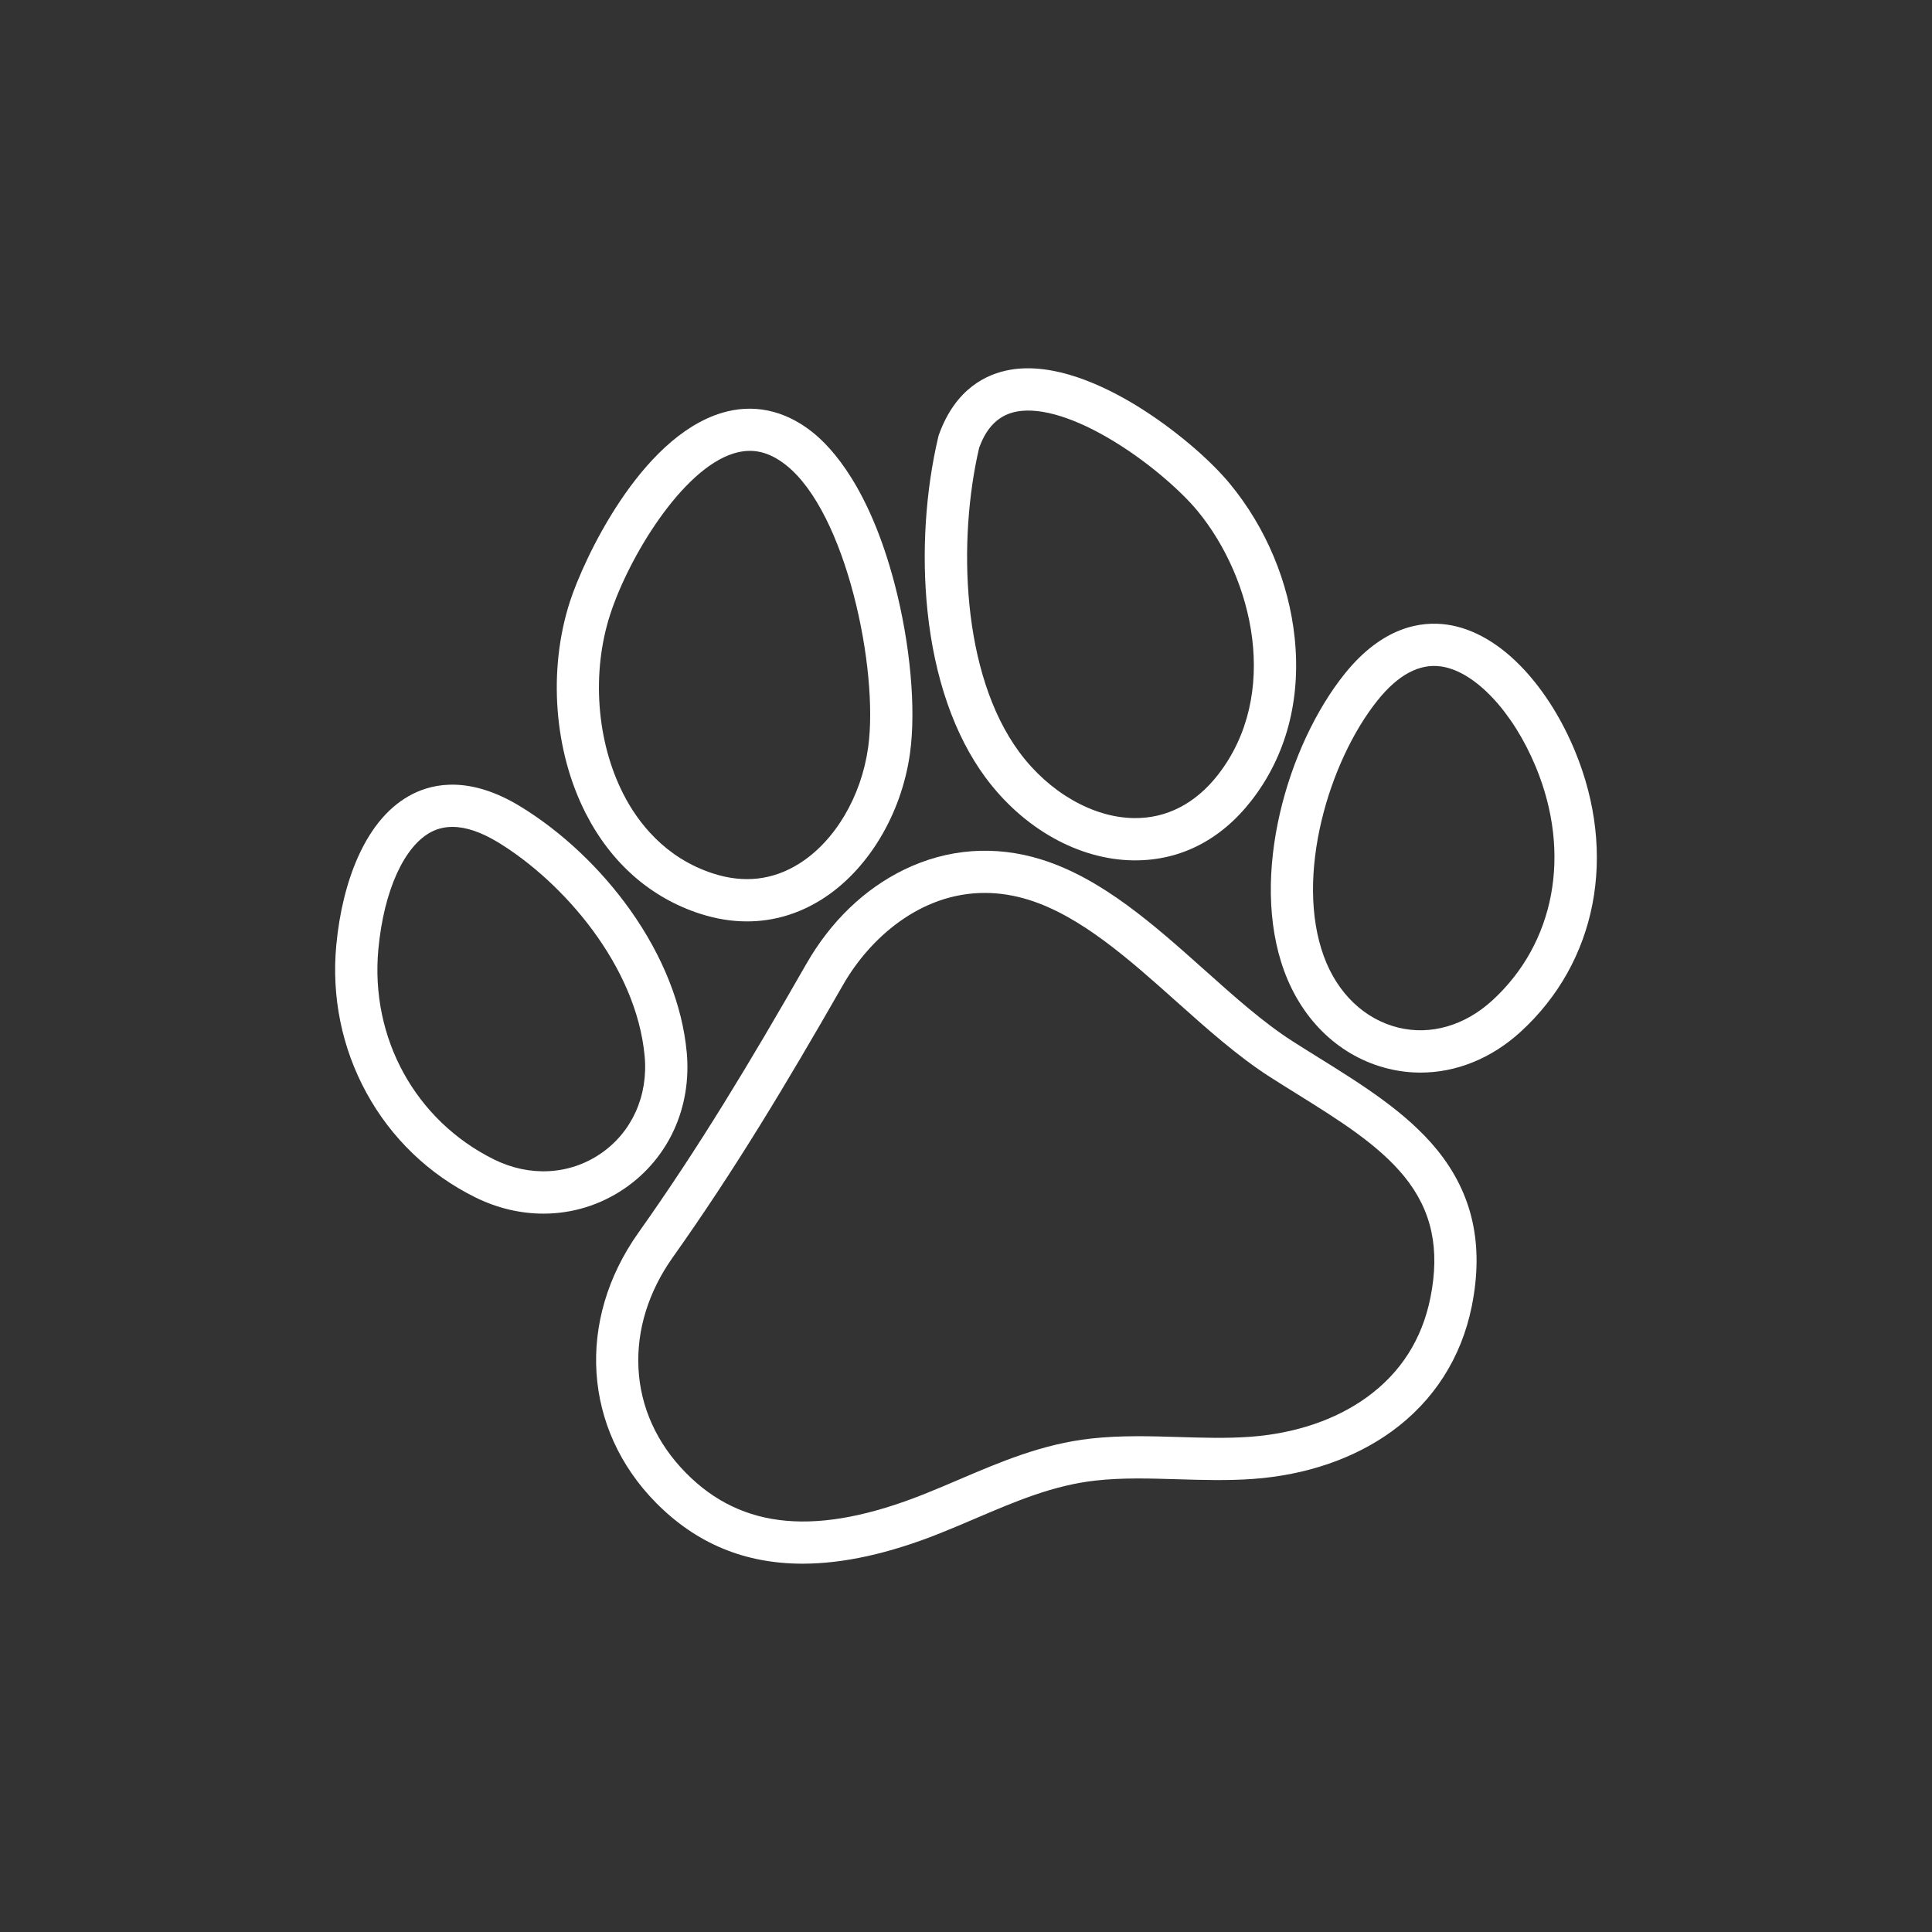
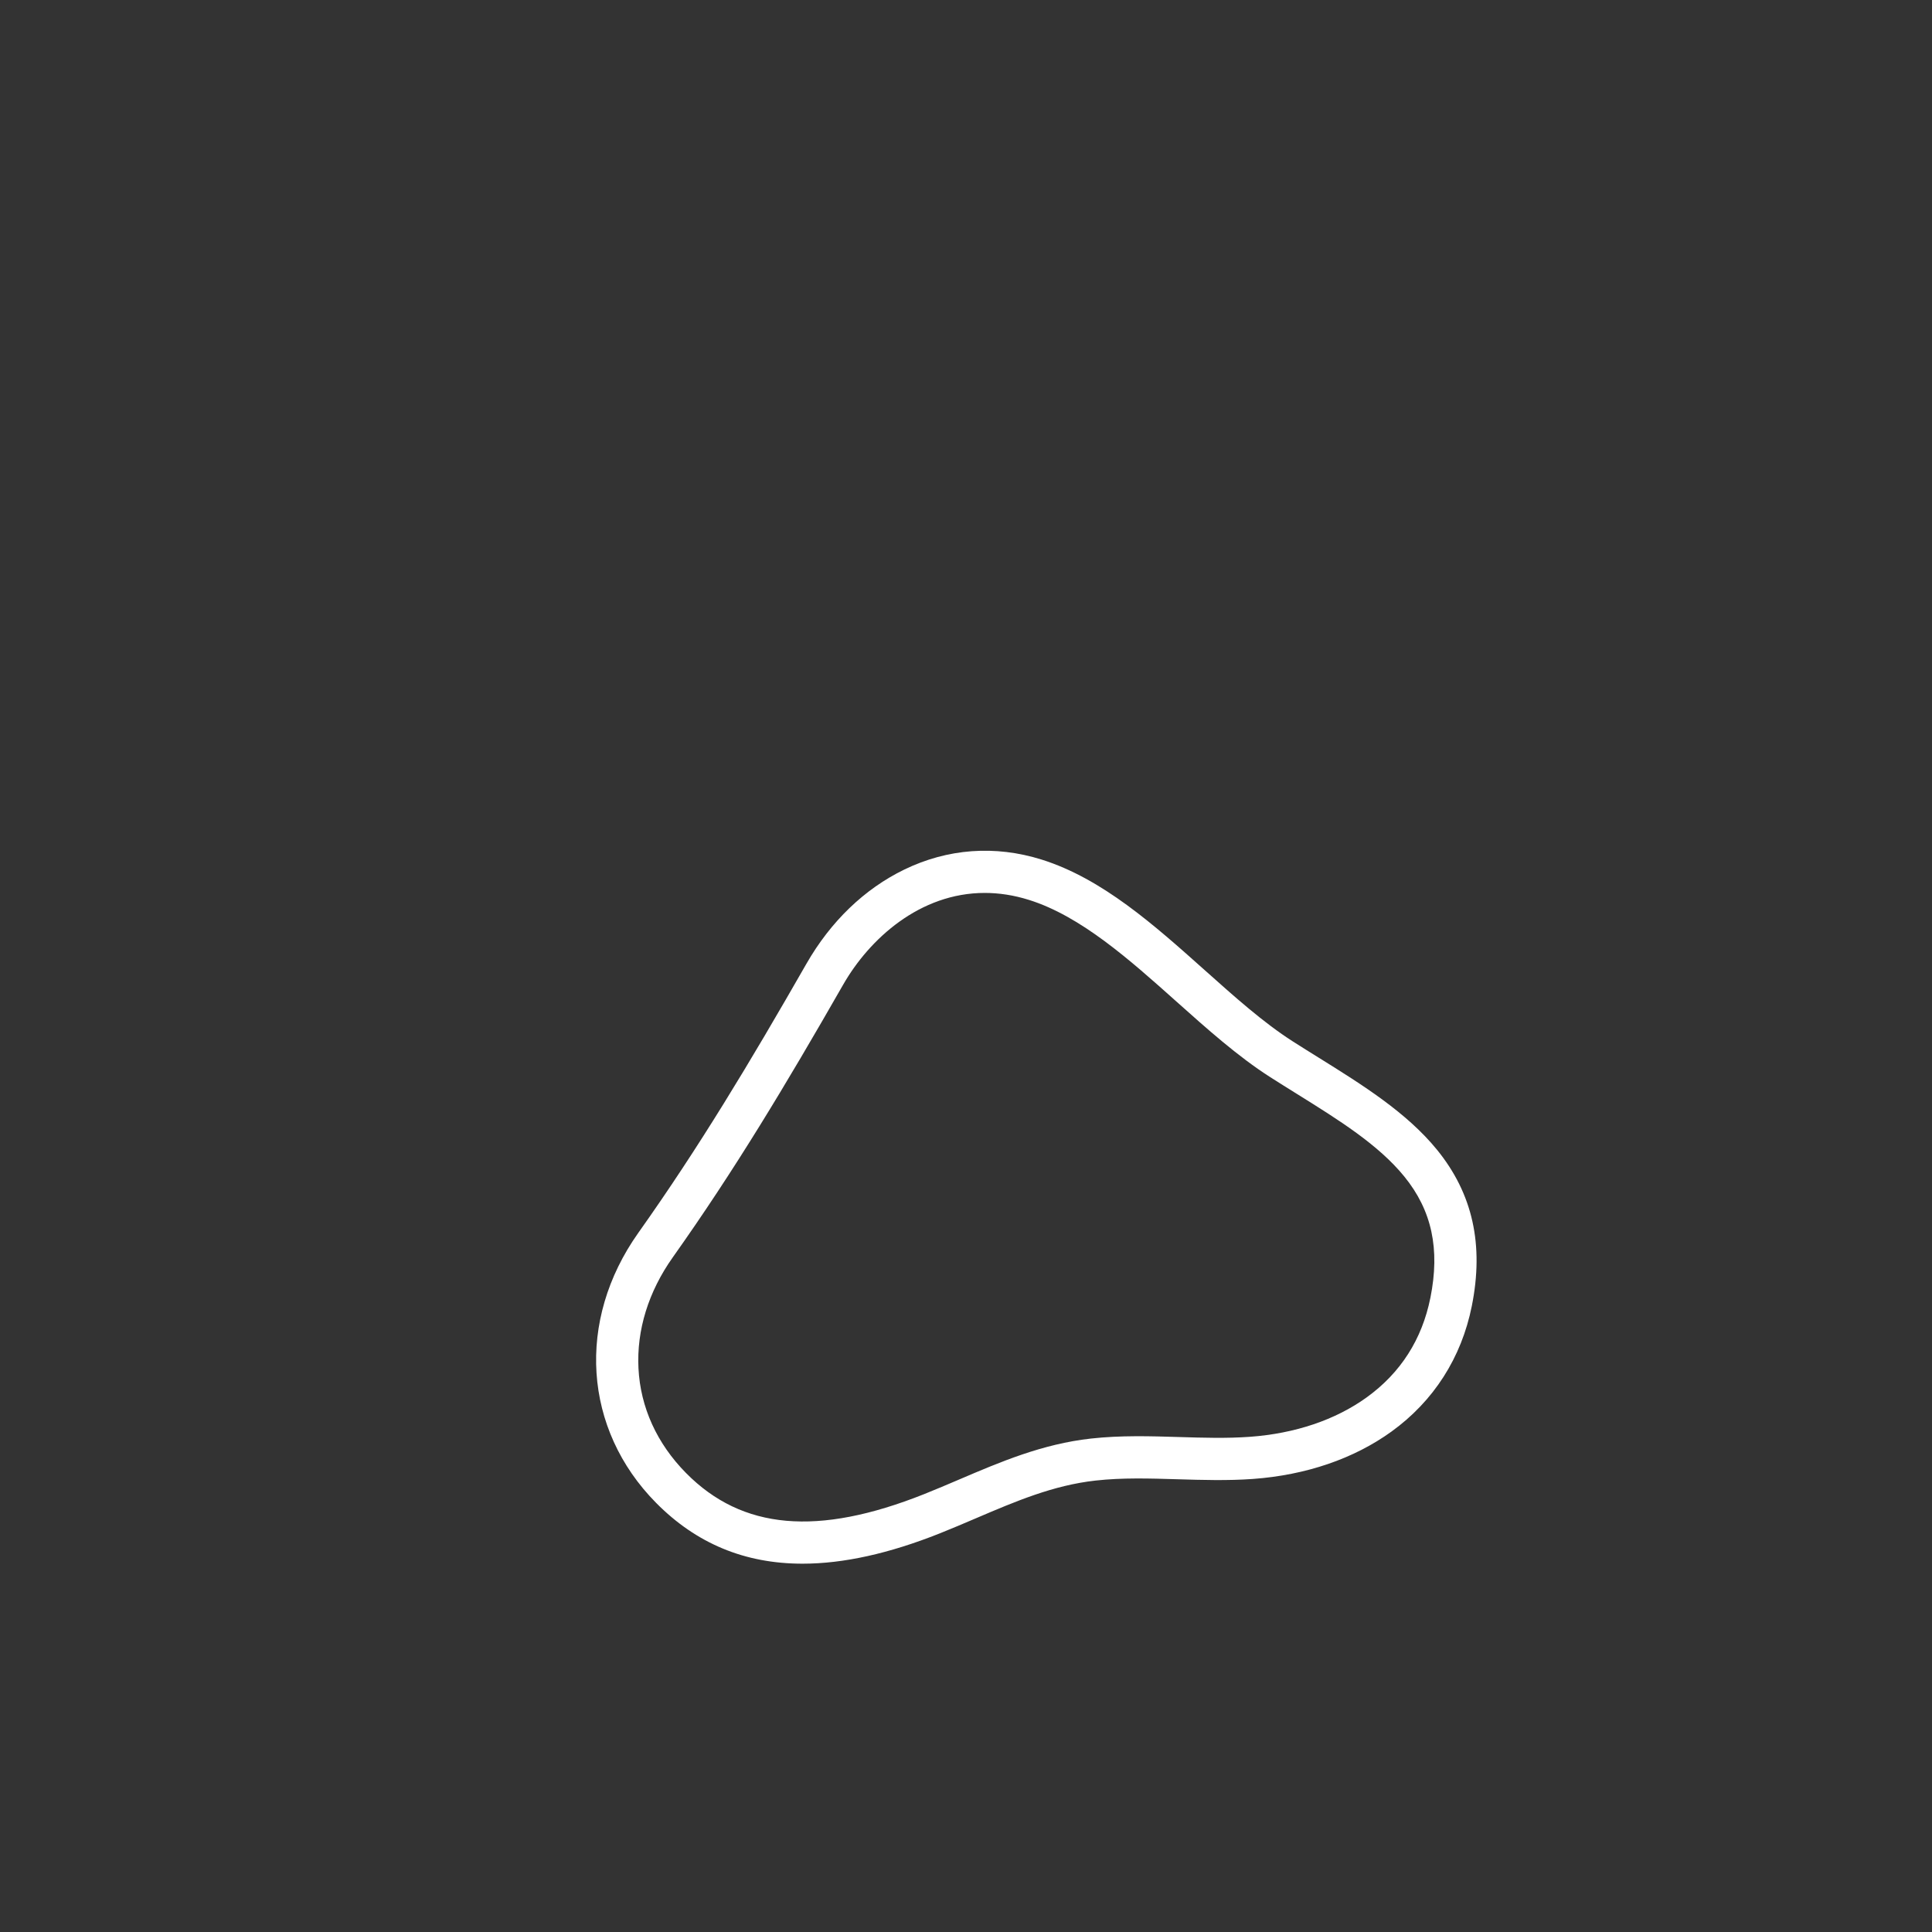
<svg xmlns="http://www.w3.org/2000/svg" version="1.1" viewBox="0 0 1080 1080">
  <rect x="0" y="0" width="1080" height="1080" fill="#333333" stroke="none" />
  <defs>
    <style>
      .cls-1 {
        fill: #fff;
      }
    </style>
  </defs>
  <g>
    <g id="Layer_1">
      <g>
-         <path class="cls-1" d="M383.89,588.31c-2.41-26.33-13.31-53.81-31.51-79.48-16.54-23.32-38.4-43.95-61.58-58.07-27.59-16.81-47.84-13.08-59.98-6.99-12.72,6.38-23.04,18.25-30.67,35.26-6.24,13.91-10.44,30.97-12.16,49.34-2.71,28.86,3.12,57.4,16.86,82.53,13.88,25.38,34.91,45.59,60.84,58.42,12.31,6.09,25.31,9.11,38.11,9.11,16.02,0,31.74-4.74,45.39-14.1,24.55-16.84,37.53-45.27,34.71-76.03ZM335.82,644.85c-17.41,11.94-39.71,13.17-59.65,3.3-43.93-21.75-69.31-67.9-64.66-117.58,3.08-32.81,14.54-57.98,29.91-65.69,3.51-1.76,7.35-2.64,11.5-2.64,7.54,0,16.1,2.9,25.6,8.69,36.17,22.04,77.21,68.85,81.85,119.53,2.03,22.12-7.15,42.46-24.55,54.39Z" />
        <path class="cls-1" d="M737.3,591.33c-4.81-3-9.79-6.09-14.62-9.18-16.35-10.46-32.36-24.76-49.32-39.91-28.14-25.13-57.24-51.12-91.11-61.74-25.95-8.13-52.51-6.19-76.81,5.62-22.22,10.8-41.12,29-54.64,52.62-31.96,55.82-60.17,102.76-93.96,150.4-34.82,49.08-30.83,109.75,9.92,150.97,22.43,22.69,49.52,34,81.87,34,22.85,0,48.32-5.65,76.63-16.91,6.93-2.76,13.73-5.67,20.31-8.48,22.21-9.49,43.19-18.45,66.87-21.08,14.97-1.66,30.03-1.2,45.98-.72,13.68.41,27.83.84,42-.18,29.62-2.15,56.38-11.29,77.38-26.45,23.61-17.04,39.15-41.3,44.94-70.17,6.87-34.26.52-62.83-19.41-87.35-17-20.91-41.93-36.43-66.04-51.45ZM799.59,725.48c-4.66,23.25-16.64,41.97-35.6,55.66-17.45,12.59-40.02,20.21-65.26,22.04-12.95.94-25.88.55-39.57.13-16.07-.49-32.68-.99-49.31.85-27.15,3.01-50.74,13.09-73.55,22.84-6.45,2.75-13.11,5.6-19.77,8.25-59.41,23.65-101.66,19.91-132.96-11.75-16.34-16.52-25.56-36.78-26.66-58.59-1.08-21.38,5.56-42.85,19.21-62.1,34.34-48.42,62.89-95.91,95.19-152.33,14.71-25.7,42.94-51.33,79.17-51.33,7.88,0,16.14,1.21,24.71,3.9,29,9.09,56.17,33.35,82.44,56.82,16.91,15.1,34.38,30.71,52.33,42.19h0c4.95,3.17,9.99,6.3,14.86,9.34,23.5,14.63,45.69,28.45,60.2,46.29,15.42,18.97,20.05,40.51,14.58,67.8Z" />
-         <path class="cls-1" d="M550.84,434.55c21.18,28.66,52.11,46.01,82.73,46.4.36,0,.72,0,1.08,0,25.43,0,47.83-11.51,64.84-33.34,19.47-24.98,27.85-56.46,24.24-91.04-3.26-31.17-16.09-61.73-36.13-86.04-11.84-14.37-32.28-31.5-52.08-43.65-18.8-11.53-46.34-24.39-70.78-20.18-13.01,2.25-30.48,10.33-39.82,36.11l-.23.64-.16.66c-7.25,30.64-9.41,65.22-6.07,97.36,3.9,37.49,15.09,69.67,32.37,93.06ZM547.37,250.25c2.9-7.78,8.3-18,21.4-20.26,13.42-2.31,32.74,3.74,54.41,17.03,20.18,12.38,37.75,28.28,46.2,38.53,31.51,38.23,46.24,102.93,11.49,147.54-12.54,16.09-28.77,24.49-46.99,24.23-22.94-.29-47.47-14.4-64.04-36.82-32.53-44.02-34.45-118.95-22.47-170.26Z" />
-         <path class="cls-1" d="M391.5,510.83c8.78,2.83,17.51,4.24,26.07,4.24,14.63,0,28.76-4.11,41.73-12.27,25.74-16.17,44.67-47.53,49.41-81.83,3.45-24.98.12-61.31-8.68-94.81-13.99-53.23-34.94-76-46.18-84.83-15.52-12.19-32.99-15.81-50.52-10.47-45.81,13.96-77.3,82.48-84.72,105.38-12.38,38.22-8.98,83.64,8.88,118.54,14.2,27.75,36.33,47.14,64.01,56.06ZM341.09,343.51c10.4-32.09,40.21-81.25,69.13-90.07,10.24-3.12,19.46-1.07,29.04,6.45,33.79,26.54,52.04,114.5,46.05,157.83-3.81,27.58-18.59,52.51-38.57,65.06-14.67,9.22-30.81,11.08-47.99,5.55-27.26-8.78-42.36-28.96-50.23-44.33-15.1-29.52-17.95-68.03-7.43-100.5Z" />
-         <path class="cls-1" d="M880.41,419.81c-7.22-17.48-17.03-33.17-28.35-45.39-13.34-14.39-28.25-23.12-43.12-25.25-14.4-2.06-36.02,1.04-57.25,27.49-31.97,39.84-53.36,112.87-33.81,166.15,10.34,28.19,31.57,48.09,58.24,54.61,5.96,1.46,11.98,2.17,17.99,2.17,19.91,0,39.58-7.88,55.88-22.76,42.69-38.97,54.35-99.14,30.42-157.02ZM834.06,559.38c-15.31,13.97-34.38,19.47-52.33,15.08-18.9-4.62-34.09-19.12-41.67-39.8-16.45-44.83,2.8-109.25,30.06-143.22,11.45-14.26,23.37-20.62,35.47-18.89,18.9,2.7,40.19,25.32,52.99,56.28,20.03,48.44,10.63,98.46-24.51,130.55Z" />
      </g>
    </g>
  </g>
</svg>